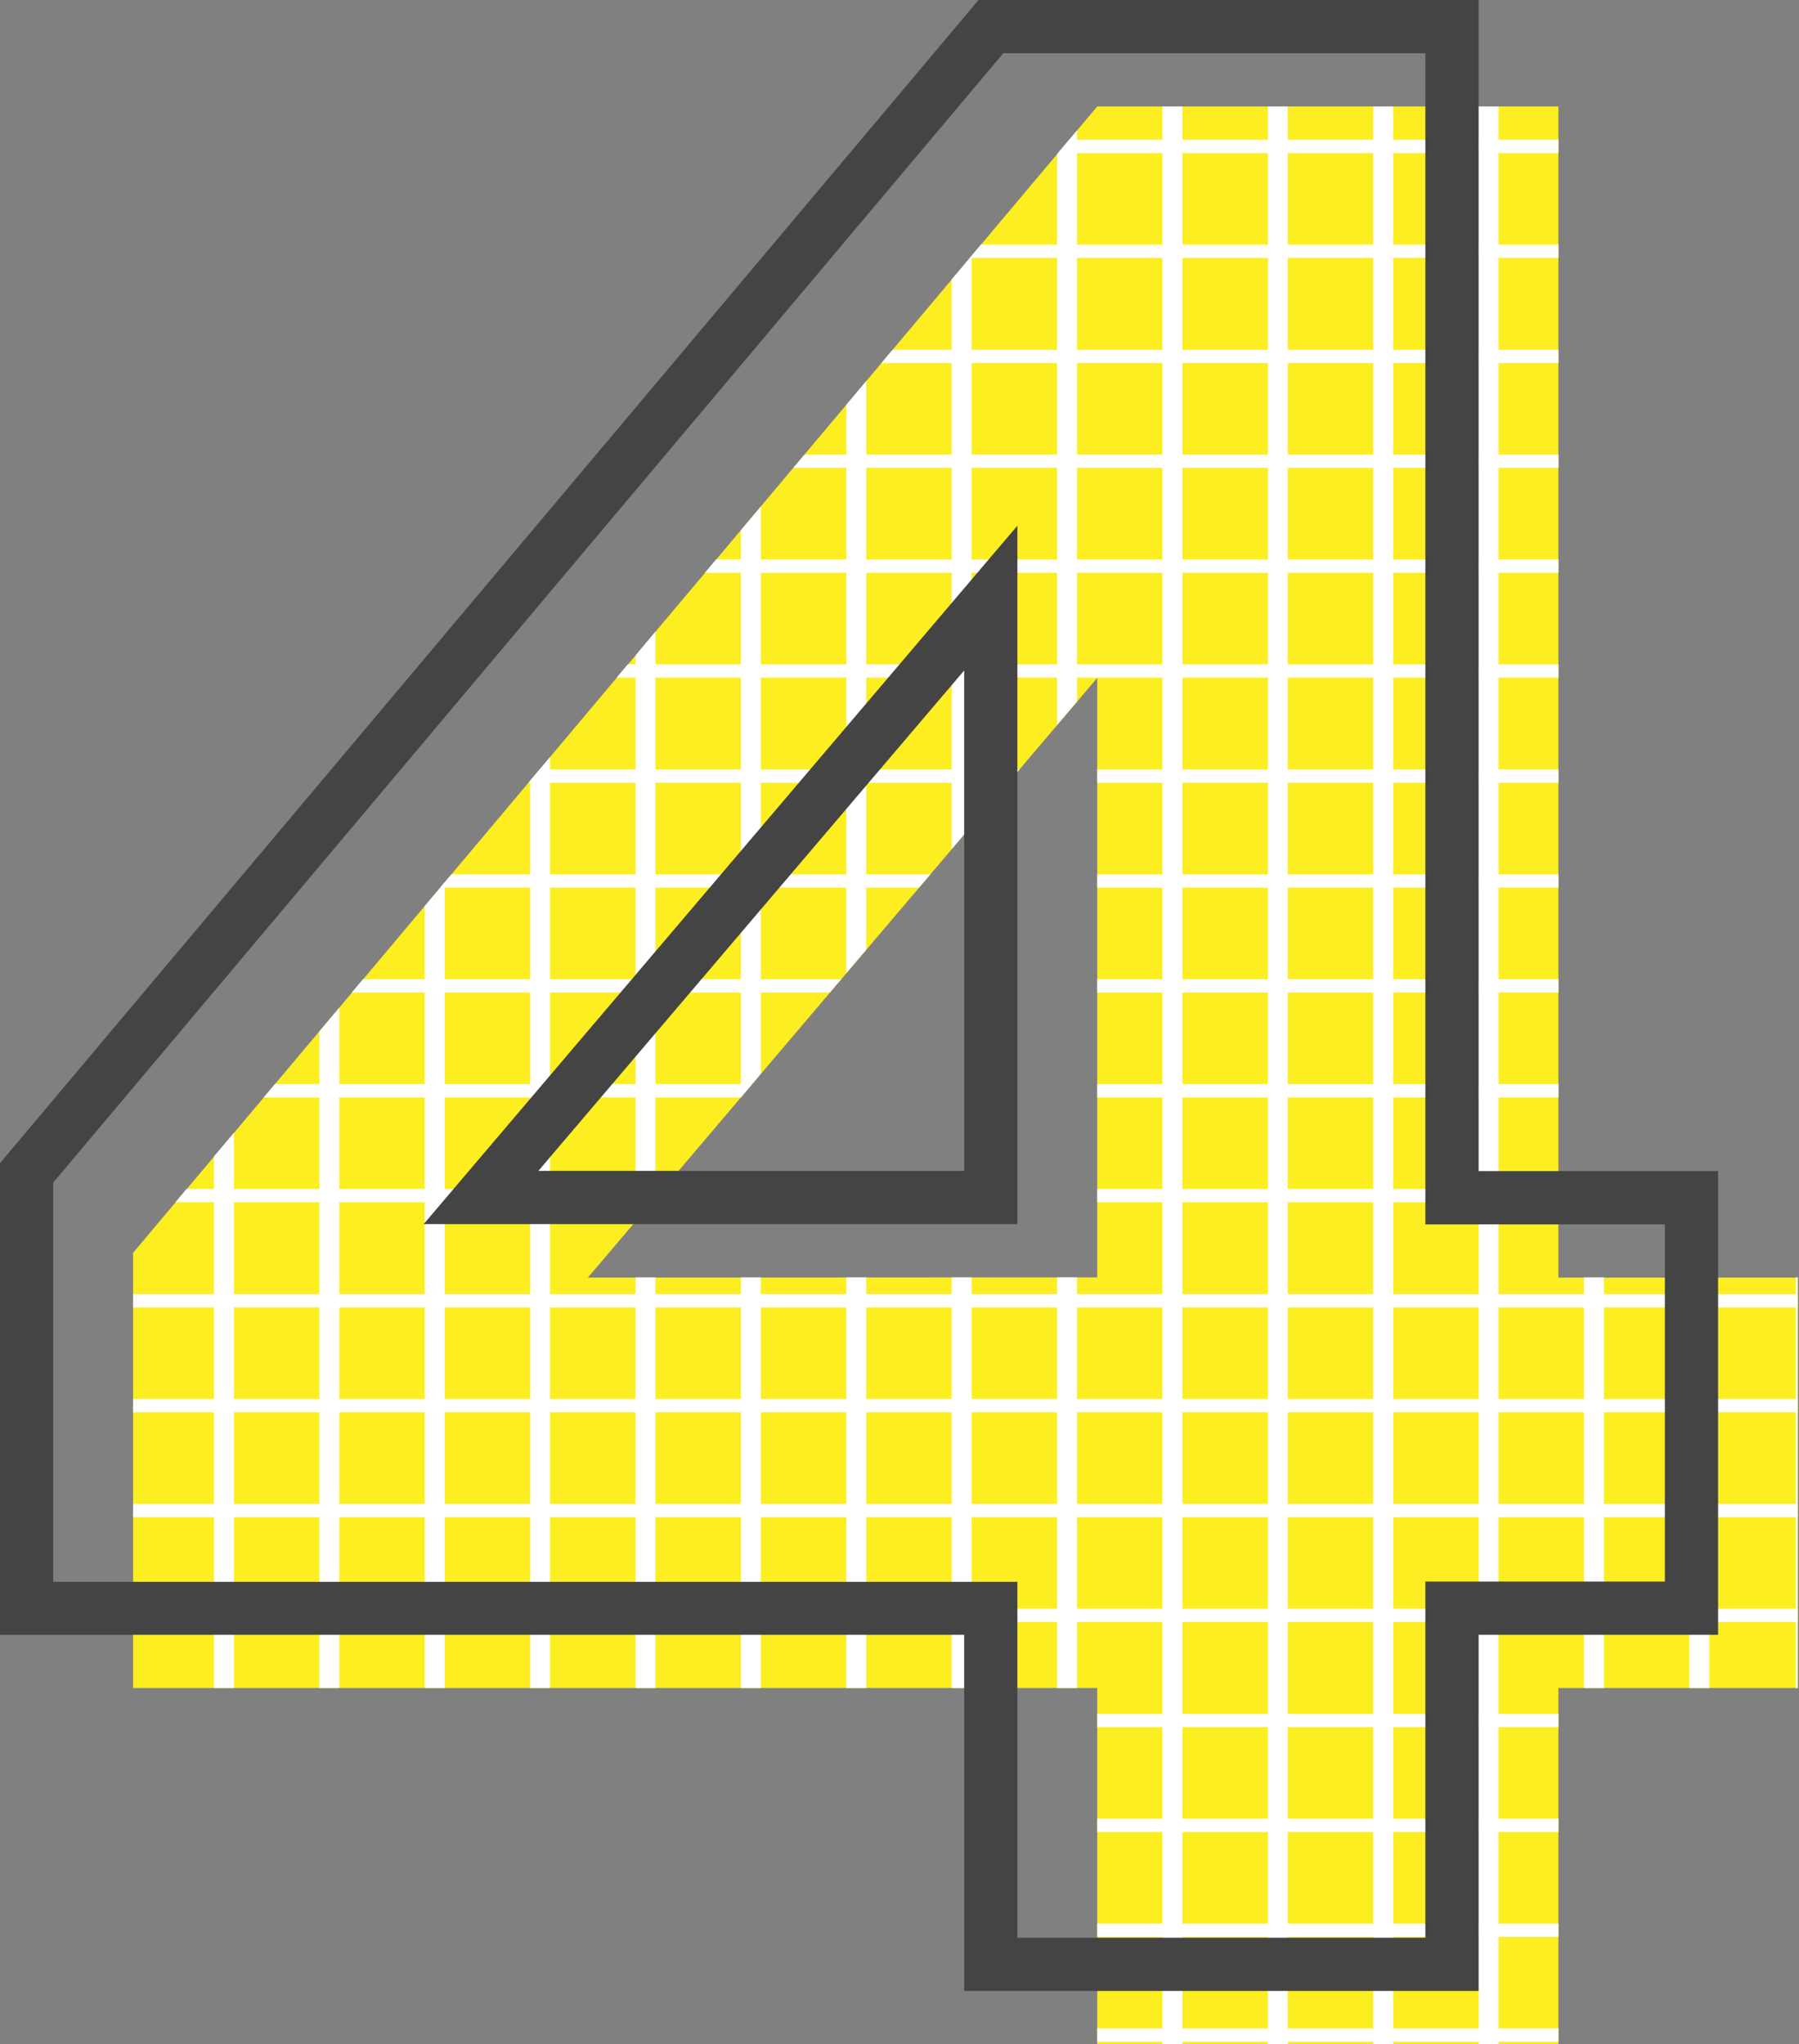
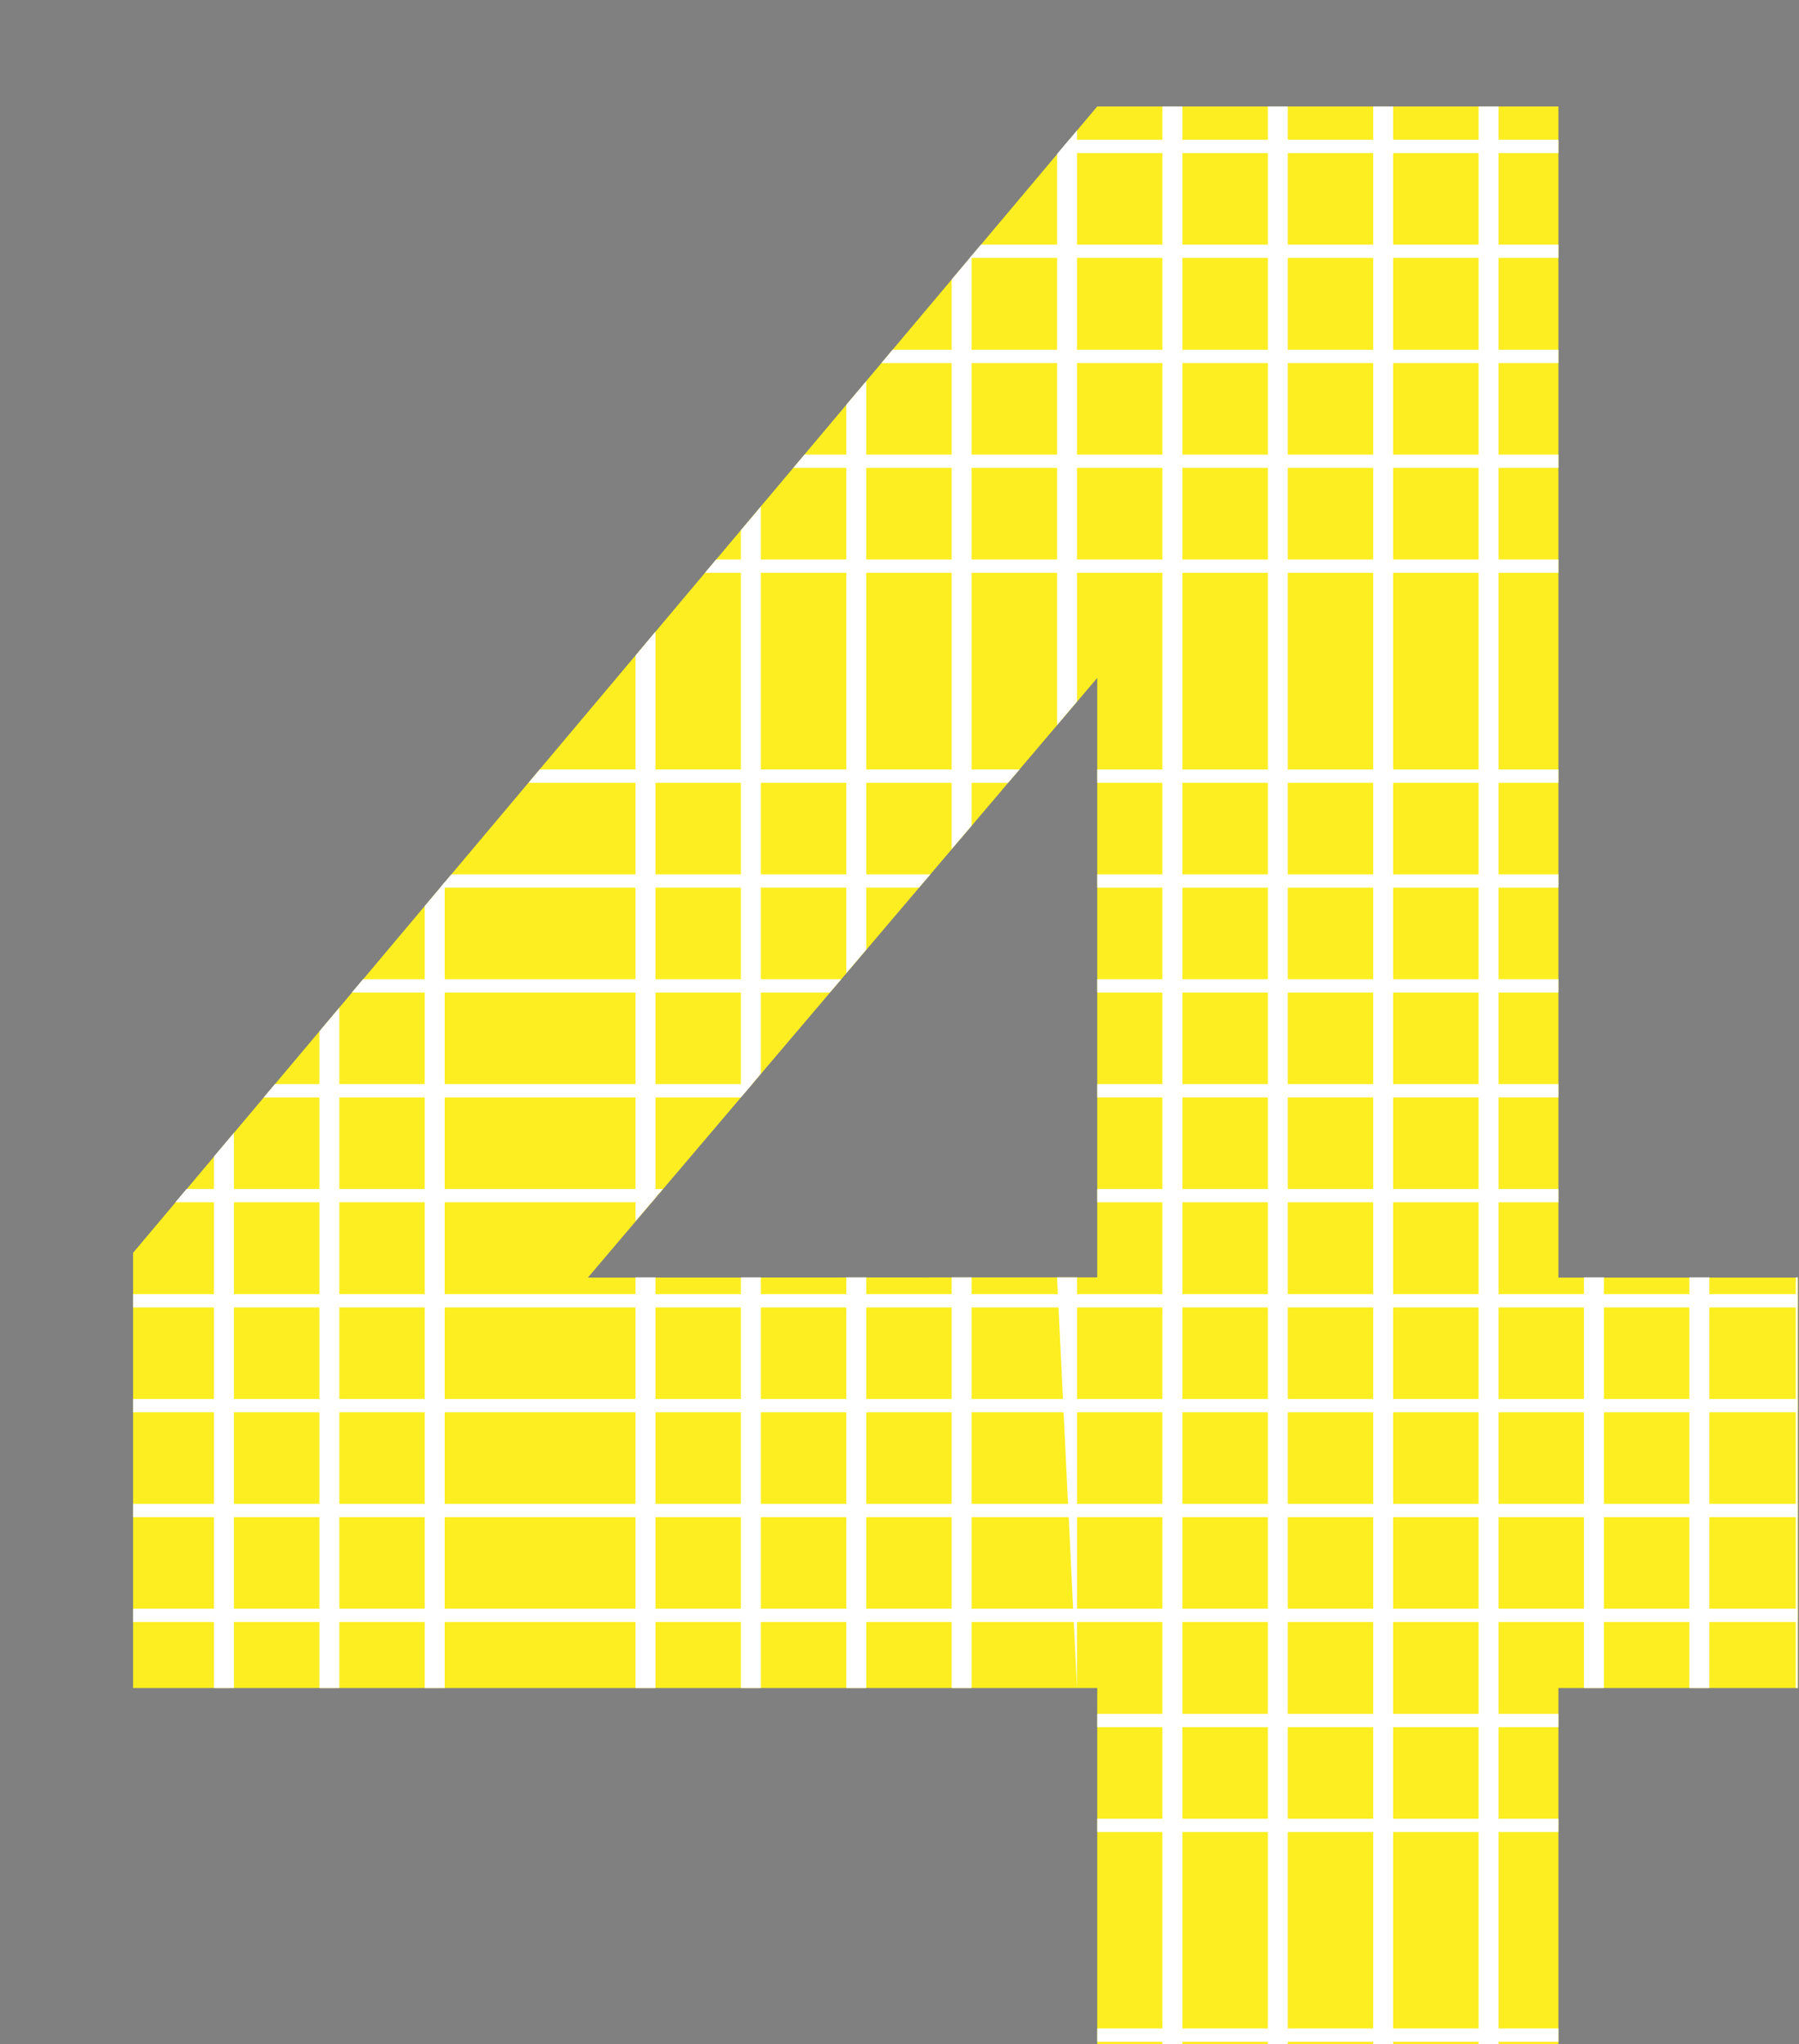
<svg xmlns="http://www.w3.org/2000/svg" fill="#444444" height="76.8" preserveAspectRatio="xMidYMid meet" version="1" viewBox="0.0 0.0 67.6 76.8" width="67.6" zoomAndPan="magnify">
  <rect x="0.0" y="0.0" width="67.6" height="76.8" fill="#808080" stroke="none" />
  <g data-name="Layer 2">
    <g data-name="Layer 1">
      <g id="change1_1">
        <path d="M41.23,63.42H5V47.07L41.23,4H58.56V48h9V63.42h-9V76.8H41.23Zm0-15.43V25.47L22.09,48Z" fill="#fcee21" />
      </g>
      <g id="change2_1">
        <path d="M39.76 5.75L58.56 5.75 58.56 5.25 40.18 5.25 39.76 5.75z" fill="#ffffff" />
      </g>
      <g id="change2_2">
        <path d="M36.44 9.69L58.56 9.69 58.56 9.19 36.86 9.19 36.44 9.69z" fill="#ffffff" />
      </g>
      <g id="change2_3">
        <path d="M33.12 13.64L58.56 13.64 58.56 13.14 33.54 13.14 33.12 13.64z" fill="#ffffff" />
      </g>
      <g id="change2_4">
        <path d="M29.81 17.58L58.56 17.58 58.56 17.08 30.23 17.08 29.81 17.58z" fill="#ffffff" />
      </g>
      <g id="change2_5">
        <path d="M26.49 21.52L58.56 21.52 58.56 21.02 26.91 21.02 26.49 21.52z" fill="#ffffff" />
      </g>
      <g id="change2_6">
-         <path d="M23.17 25.46L58.56 25.46 58.56 24.96 23.59 24.96 23.17 25.46z" fill="#ffffff" />
-       </g>
+         </g>
      <g id="change2_7">
        <path d="M38.31 28.91L20.28 28.91 19.86 29.41 37.88 29.41 38.31 28.91z" fill="#ffffff" />
      </g>
      <g id="change2_8">
        <path d="M41.23 28.91H58.56V29.41H41.23z" fill="#ffffff" />
      </g>
      <g id="change2_9">
        <path d="M41.23 32.85H58.56V33.35H41.23z" fill="#ffffff" />
      </g>
      <g id="change2_10">
        <path d="M34.96 32.85L16.96 32.85 16.54 33.35 34.53 33.35 34.96 32.85z" fill="#ffffff" />
      </g>
      <g id="change2_11">
        <path d="M41.23 36.79H58.56V37.29H41.23z" fill="#ffffff" />
      </g>
      <g id="change2_12">
        <path d="M31.61 36.79L13.64 36.79 13.22 37.29 31.18 37.29 31.61 36.79z" fill="#ffffff" />
      </g>
      <g id="change2_13">
        <path d="M28.26 40.73L10.33 40.73 9.91 41.23 27.83 41.23 28.26 40.73z" fill="#ffffff" />
      </g>
      <g id="change2_14">
        <path d="M41.23 40.73H58.56V41.23H41.23z" fill="#ffffff" />
      </g>
      <g id="change2_15">
        <path d="M24.91 44.67L7.01 44.67 6.59 45.17 24.48 45.17 24.91 44.67z" fill="#ffffff" />
      </g>
      <g id="change2_16">
        <path d="M41.23 44.67H58.56V45.17H41.23z" fill="#ffffff" />
      </g>
      <g id="change2_17">
        <path d="M5 48.62H67.55V49.12H5z" fill="#ffffff" />
      </g>
      <g id="change2_18">
        <path d="M5 52.56H67.55V53.06H5z" fill="#ffffff" />
      </g>
      <g id="change2_19">
        <path d="M5 56.5H67.55V57H5z" fill="#ffffff" />
      </g>
      <g id="change2_20">
        <path d="M5 60.44H67.55V60.94H5z" fill="#ffffff" />
      </g>
      <g id="change2_21">
        <path d="M41.23 64.39H58.56V64.89H41.23z" fill="#ffffff" />
      </g>
      <g id="change2_22">
        <path d="M41.23 68.33H58.56V68.83H41.23z" fill="#ffffff" />
      </g>
      <g id="change2_23">
-         <path d="M41.23 72.27H58.56V72.77H41.23z" fill="#ffffff" />
-       </g>
+         </g>
      <g id="change2_24">
        <path d="M41.23 76.21H58.56V76.71H41.23z" fill="#ffffff" />
      </g>
      <g id="change2_25">
        <path d="M39.72 27.24L40.47 26.36 40.47 4.9 39.72 5.79 39.72 27.24z" fill="#ffffff" />
      </g>
      <g id="change2_26">
        <path d="M23.88 47.99H24.63V63.42H23.88z" fill="#ffffff" />
      </g>
      <g id="change2_27">
        <path d="M31.8 36.56L32.55 35.68 32.55 14.32 31.8 15.21 31.8 36.56z" fill="#ffffff" />
      </g>
      <g id="change2_28">
        <path d="M27.84 41.23L28.59 40.34 28.59 19.03 27.84 19.92 27.84 41.23z" fill="#ffffff" />
      </g>
      <g id="change2_29">
        <path d="M23.88 45.88L24.63 45 24.63 23.73 23.88 24.63 23.88 45.88z" fill="#ffffff" />
      </g>
      <g id="change2_30">
        <path d="M35.76 31.9L36.51 31.02 36.51 9.61 35.76 10.5 35.76 31.9z" fill="#ffffff" />
      </g>
      <g id="change2_31">
        <path d="M12.75 37.86L12 38.75 12 63.42 12.75 63.42 12.75 37.86z" fill="#ffffff" />
      </g>
      <g id="change2_32">
        <path d="M16.71 33.15L15.96 34.04 15.96 63.42 16.71 63.42 16.71 33.15z" fill="#ffffff" />
      </g>
      <g id="change2_33">
        <path d="M67.48 47.99H67.55V63.42H67.48z" fill="#ffffff" />
      </g>
      <g id="change2_34">
        <path d="M8.04 63.42L8.79 63.42 8.79 42.56 8.04 43.45 8.04 63.42z" fill="#ffffff" />
      </g>
      <g id="change2_35">
-         <path d="M20.67 28.44L19.92 29.33 19.92 63.42 20.67 63.42 20.67 28.44z" fill="#ffffff" />
-       </g>
+         </g>
      <g id="change2_36">
        <path d="M43.68 4H44.43V76.8H43.68z" fill="#ffffff" />
      </g>
      <g id="change2_37">
        <path d="M51.6 4H52.35V76.8H51.6z" fill="#ffffff" />
      </g>
      <g id="change2_38">
        <path d="M55.56 4H56.31V76.8H55.56z" fill="#ffffff" />
      </g>
      <g id="change2_39">
        <path d="M59.52 47.99H60.27V63.42H59.52z" fill="#ffffff" />
      </g>
      <g id="change2_40">
        <path d="M63.48 47.99H64.23V63.42H63.48z" fill="#ffffff" />
      </g>
      <g id="change2_41">
        <path d="M47.64 4H48.39V76.8H47.64z" fill="#ffffff" />
      </g>
      <g id="change2_42">
        <path d="M31.8 47.99H32.55V63.42H31.8z" fill="#ffffff" />
      </g>
      <g id="change2_43">
        <path d="M35.76 47.99H36.51V63.42H35.76z" fill="#ffffff" />
      </g>
      <g id="change2_44">
-         <path d="M39.72 47.99H40.47V63.42H39.72z" fill="#ffffff" />
+         <path d="M39.72 47.99H40.47V63.42z" fill="#ffffff" />
      </g>
      <g id="change2_45">
        <path d="M27.84 47.99H28.59V63.42H27.84z" fill="#ffffff" />
      </g>
      <g id="change3_1">
-         <path d="M55.56,74.8H36.23V61.42H0V43.7L36.77,0H55.56V44h9V61.42h-9Zm-17.33-2H53.56V59.42h9V46h-9V2H37.7L2,44.43v15H38.23Zm0-26.81H15.92L38.23,19.75Zm-18-2h16V25.19Z" />
-       </g>
+         </g>
    </g>
  </g>
</svg>